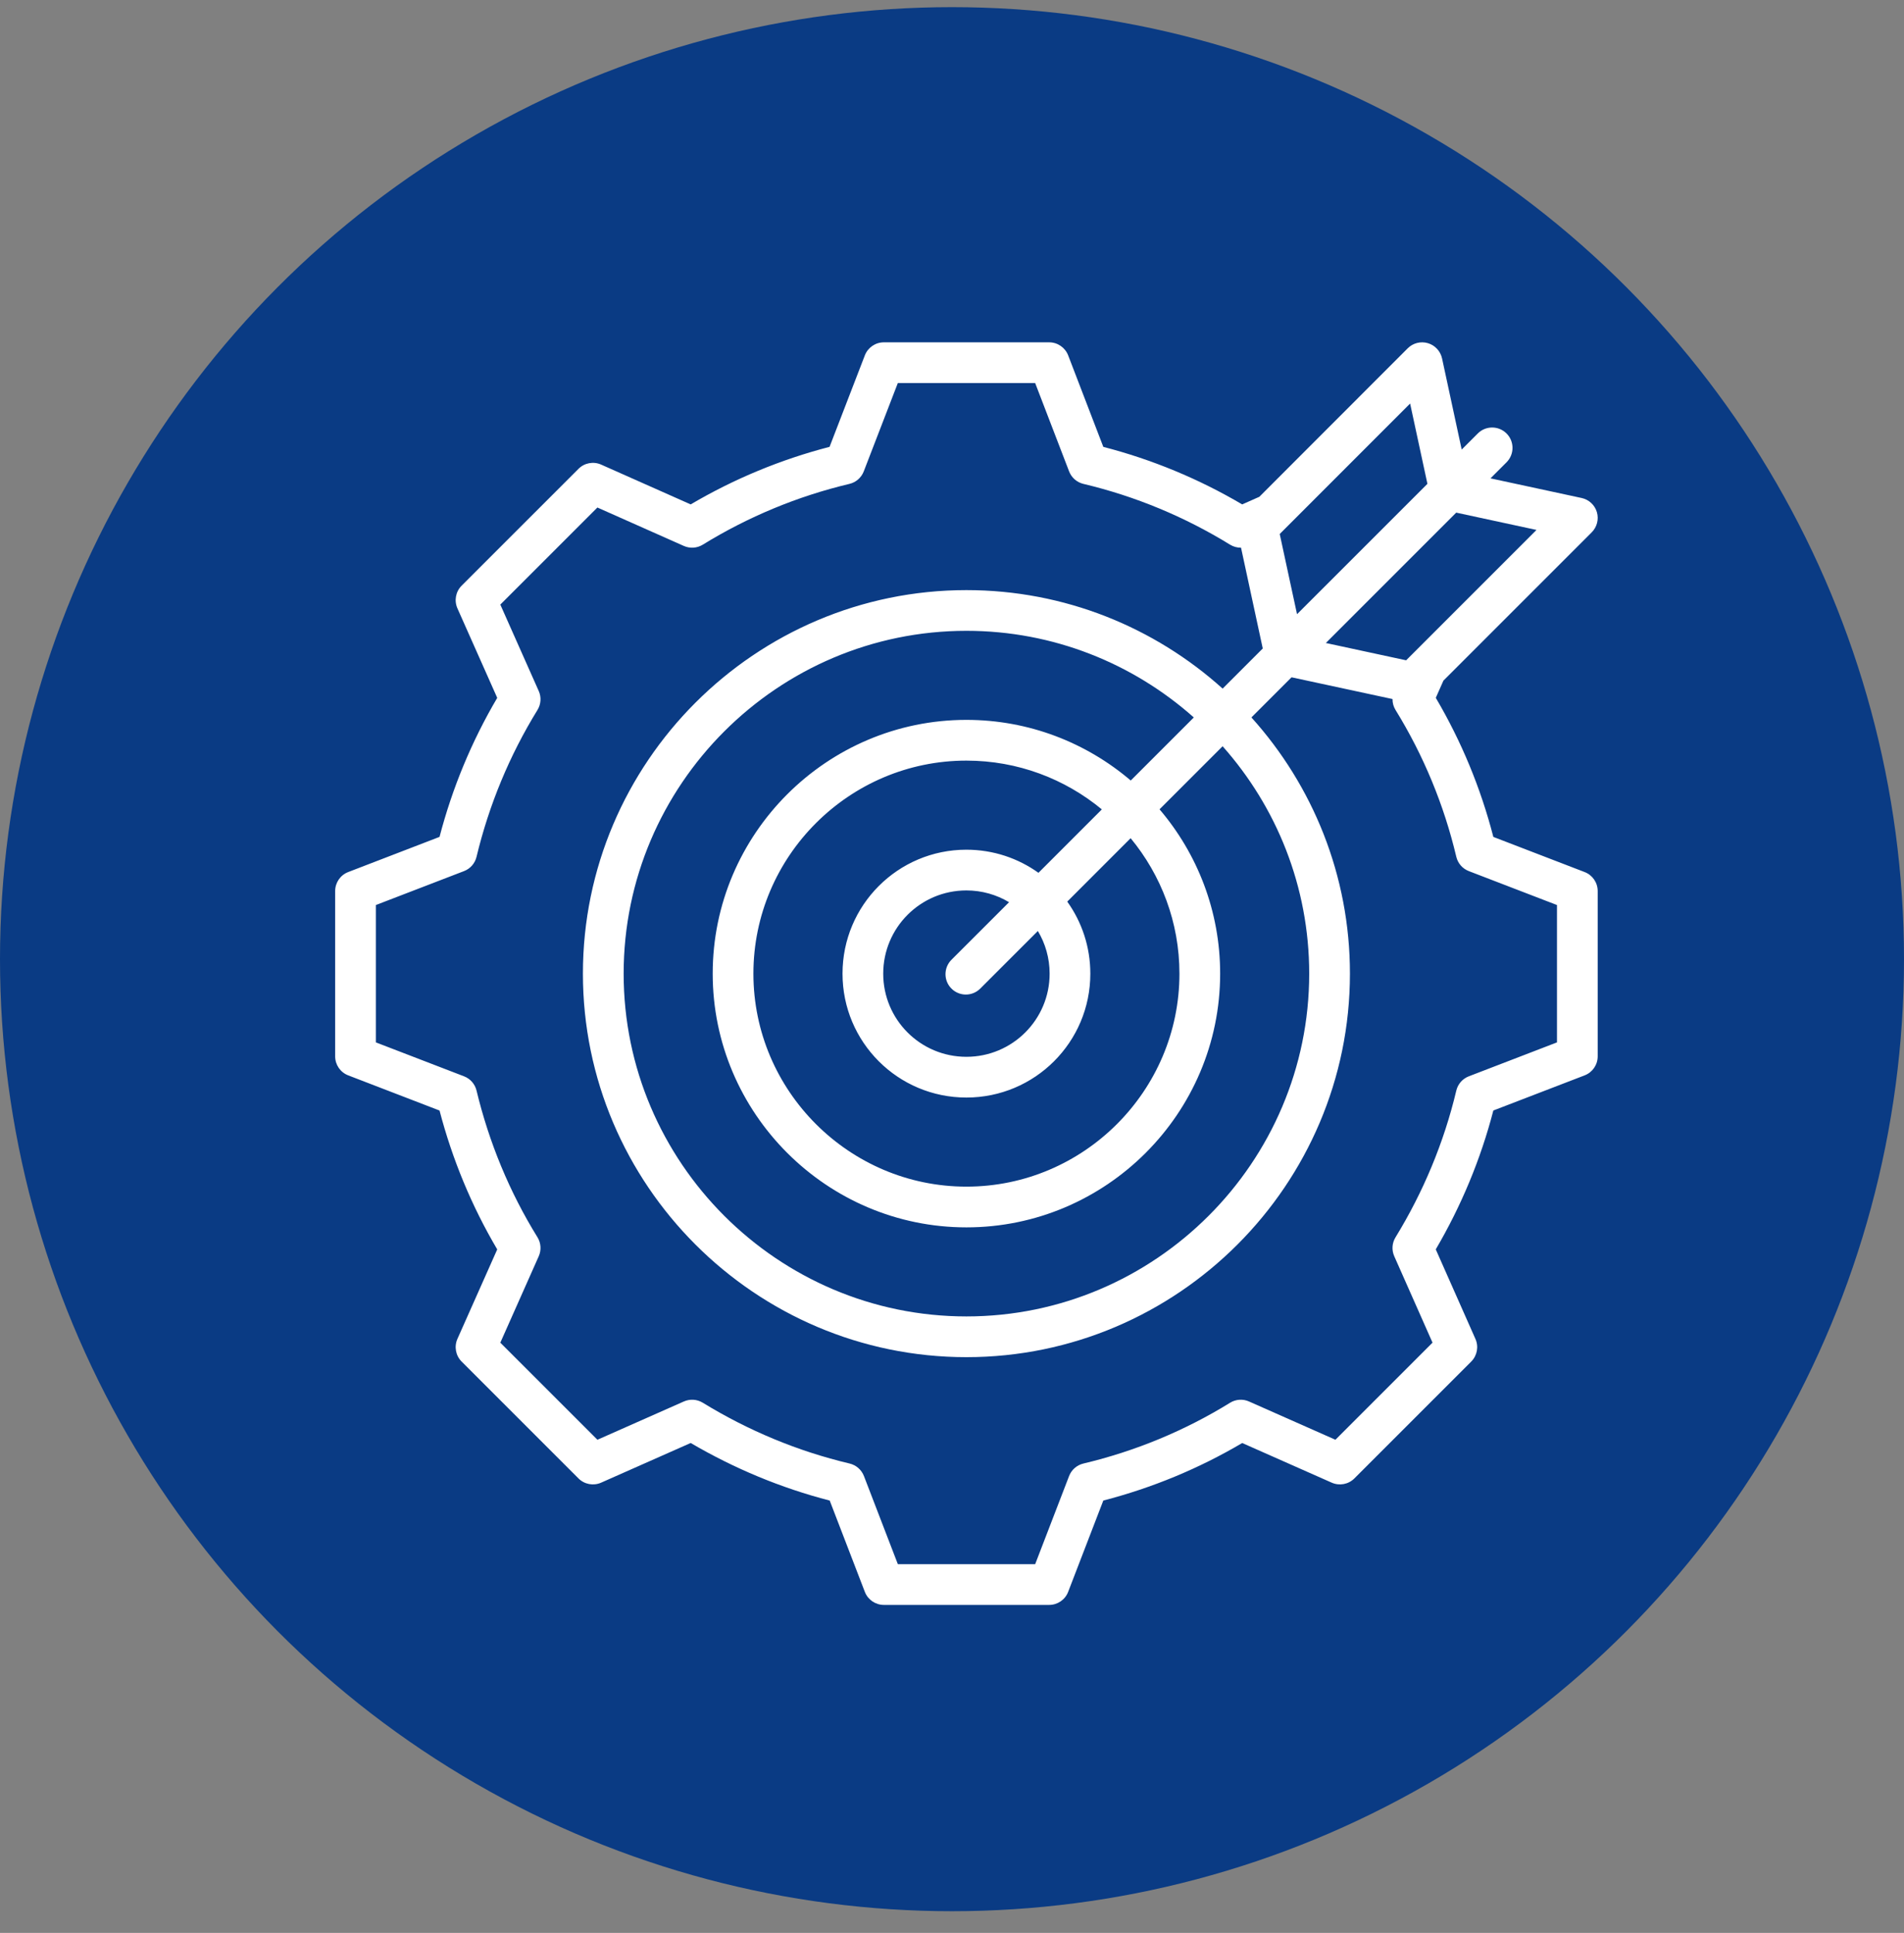
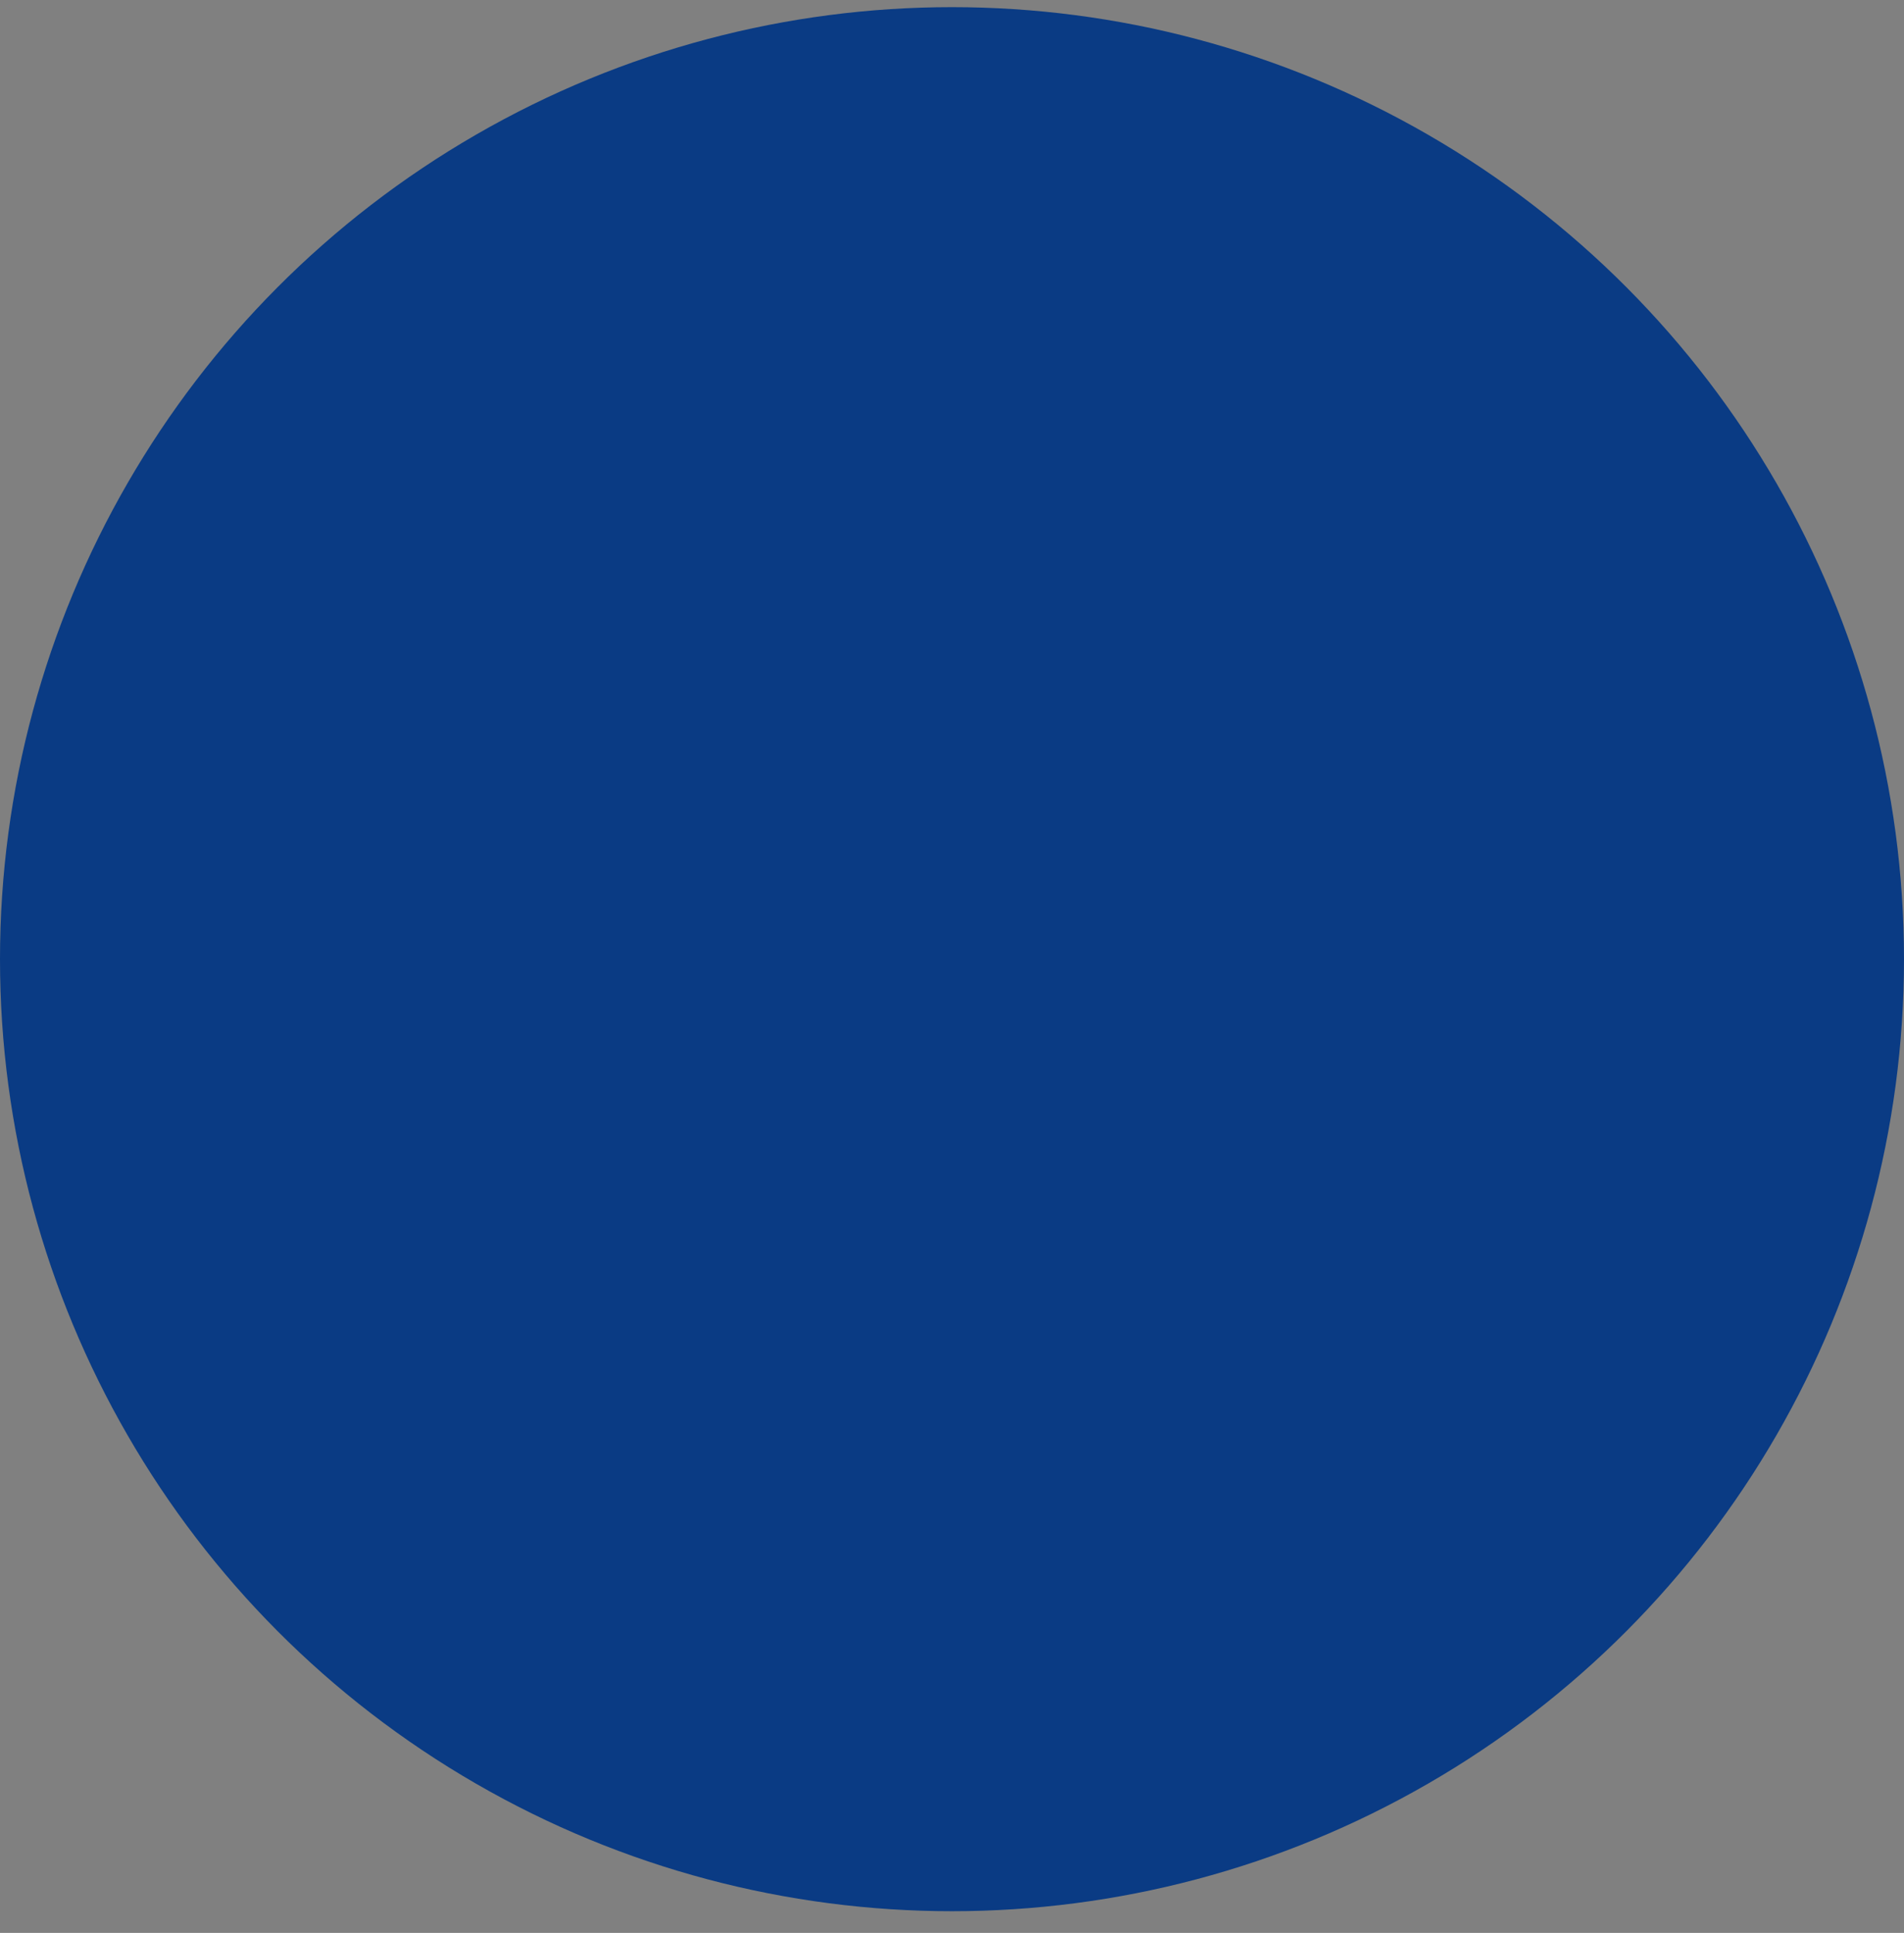
<svg xmlns="http://www.w3.org/2000/svg" width="66" height="67" viewBox="0 0 66 67" fill="none">
  <rect x="0" y="0" width="66" height="67" fill="#808080" stroke="none" />
  <circle cx="33" cy="33.248" r="33" fill="#0A3B84" />
  <g clip-path="url(#clip0_56_36173)">
-     <path fill-rule="evenodd" clip-rule="evenodd" d="M50.034 23.593C49.944 23.797 49.77 24.189 49.77 24.189C50.657 25.696 51.328 27.315 51.765 29.01L54.93 30.228C55.203 30.333 55.382 30.595 55.382 30.887V36.616C55.382 36.908 55.203 37.17 54.93 37.275L51.765 38.493C51.327 40.183 50.652 41.801 49.769 43.307L51.144 46.411C51.263 46.678 51.204 46.99 50.998 47.196L46.947 51.247C46.741 51.453 46.429 51.511 46.162 51.393L43.06 50.019C41.557 50.906 39.935 51.576 38.245 52.013L37.026 55.179C36.922 55.451 36.66 55.631 36.368 55.631H30.638C30.346 55.631 30.084 55.451 29.979 55.179L28.761 52.014C27.067 51.576 25.448 50.901 23.942 50.018L20.838 51.393C20.571 51.511 20.259 51.453 20.053 51.247L16.002 47.196C15.795 46.989 15.738 46.677 15.856 46.41L17.236 43.308C16.349 41.806 15.678 40.184 15.236 38.494L12.07 37.275C11.797 37.17 11.618 36.908 11.618 36.616V30.887C11.618 30.595 11.797 30.333 12.07 30.228L15.236 29.009C15.678 27.315 16.349 25.696 17.236 24.19L15.856 21.087C15.738 20.82 15.795 20.508 16.002 20.301L20.053 16.251C20.259 16.044 20.572 15.986 20.839 16.105L23.942 17.484C25.448 16.597 27.066 15.927 28.756 15.489L29.979 12.318C30.084 12.046 30.346 11.866 30.638 11.866H36.368C36.66 11.866 36.922 12.046 37.027 12.319L38.245 15.49C39.935 15.927 41.553 16.597 43.059 17.484L43.654 17.22L48.797 12.073C48.98 11.89 49.248 11.822 49.496 11.895C49.744 11.968 49.932 12.171 49.987 12.423C49.987 12.423 50.416 14.417 50.668 15.583L51.225 15.026C51.5 14.75 51.947 14.75 52.223 15.026C52.498 15.301 52.498 15.748 52.223 16.024L51.666 16.581L54.825 17.262C55.078 17.316 55.281 17.505 55.354 17.752C55.427 18 55.358 18.268 55.176 18.451L50.034 23.593ZM43.019 18.985C42.886 18.986 42.755 18.951 42.639 18.88C41.064 17.91 39.351 17.2 37.555 16.773C37.328 16.719 37.143 16.557 37.059 16.339L35.883 13.278H31.122L29.941 16.34C29.857 16.557 29.672 16.719 29.445 16.773C27.649 17.2 25.936 17.91 24.361 18.88C24.163 19.002 23.917 19.018 23.704 18.924L20.708 17.592L17.343 20.957L18.675 23.953C18.77 24.165 18.753 24.411 18.631 24.61C17.661 26.185 16.951 27.899 16.518 29.701C16.464 29.927 16.302 30.112 16.085 30.195L13.029 31.371V36.132L16.085 37.308C16.302 37.391 16.464 37.576 16.518 37.801C16.951 39.598 17.66 41.317 18.631 42.887C18.753 43.085 18.77 43.331 18.675 43.545L17.343 46.541L20.709 49.906L23.705 48.579C23.917 48.485 24.162 48.501 24.36 48.622C25.935 49.587 27.648 50.303 29.451 50.73C29.677 50.784 29.863 50.946 29.947 51.163L31.123 54.219H35.883L37.059 51.163C37.143 50.946 37.328 50.784 37.555 50.73C39.351 50.303 41.069 49.594 42.638 48.624C42.836 48.501 43.082 48.484 43.295 48.579L46.291 49.906L49.657 46.54L48.33 43.544C48.236 43.332 48.252 43.087 48.374 42.889C49.339 41.314 50.054 39.6 50.481 37.803C50.535 37.577 50.697 37.392 50.915 37.308L53.971 36.132V31.371L50.915 30.195C50.697 30.111 50.535 29.926 50.481 29.699C50.054 27.897 49.345 26.184 48.375 24.61C48.303 24.494 48.268 24.363 48.27 24.231L44.77 23.477L43.379 24.868C45.501 27.225 46.794 30.34 46.794 33.749C46.794 41.069 40.823 47.043 33.5 47.043C26.18 47.043 20.206 41.069 20.206 33.749C20.206 26.425 26.18 20.455 33.5 20.455C36.908 20.455 40.024 21.748 42.381 23.869L43.772 22.478L43.019 18.985ZM49.48 16.771L48.88 13.988L44.36 18.51L44.96 21.29L49.48 16.771ZM48.742 22.888L53.261 18.369L50.478 17.769L45.959 22.288L48.742 22.888ZM41.382 24.869C39.282 23.002 36.52 21.866 33.5 21.866C26.957 21.866 21.618 27.203 21.618 33.749C21.618 40.291 26.957 45.631 33.5 45.631C40.045 45.631 45.382 40.291 45.382 33.749C45.382 30.729 44.246 27.967 42.38 25.867L40.194 28.053C41.503 29.589 42.295 31.579 42.295 33.749C42.295 38.59 38.345 42.544 33.5 42.544C28.658 42.544 24.705 38.59 24.705 33.749C24.705 28.904 28.658 24.953 33.5 24.953C35.669 24.953 37.659 25.745 39.196 27.055L41.382 24.869ZM38.194 28.056C36.917 27 35.28 26.365 33.5 26.365C29.436 26.365 26.116 29.681 26.116 33.749C26.116 37.813 29.436 41.132 33.5 41.132C37.567 41.132 40.884 37.813 40.884 33.749C40.884 31.968 40.248 30.332 39.192 29.054L36.995 31.252C37.499 31.956 37.795 32.818 37.795 33.75C37.795 36.123 35.872 38.044 33.499 38.044C31.125 38.044 29.205 36.123 29.205 33.75C29.205 31.377 31.125 29.453 33.499 29.453C34.43 29.453 35.293 29.75 35.997 30.254L38.194 28.056ZM34.978 31.273C34.545 31.014 34.039 30.865 33.499 30.865C31.905 30.865 30.616 32.157 30.616 33.75C30.616 35.343 31.905 36.632 33.499 36.632C35.092 36.632 36.384 35.343 36.384 33.75C36.384 33.209 36.235 32.703 35.976 32.271L33.979 34.267C33.704 34.543 33.257 34.543 32.981 34.267C32.706 33.992 32.706 33.545 32.981 33.269L34.978 31.273Z" fill="white" />
-   </g>
+     </g>
  <defs>
    <clipPath id="clip0_56_36173">
      <rect width="45" height="45" fill="white" transform="translate(11 11.248)" />
    </clipPath>
  </defs>
</svg>